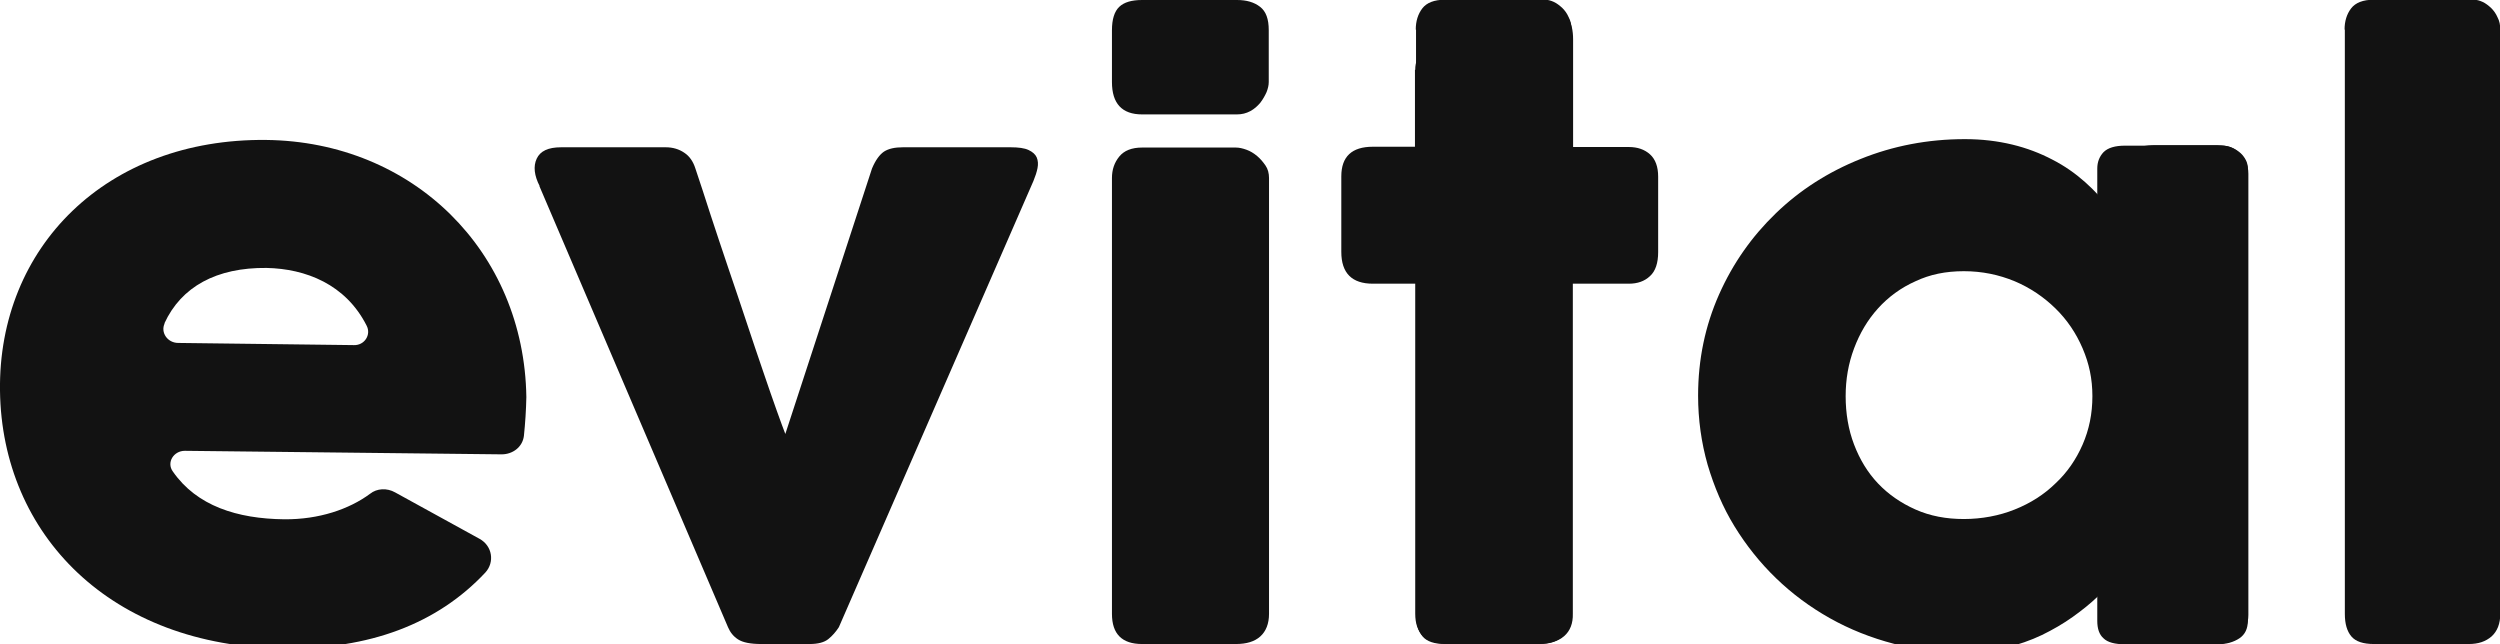
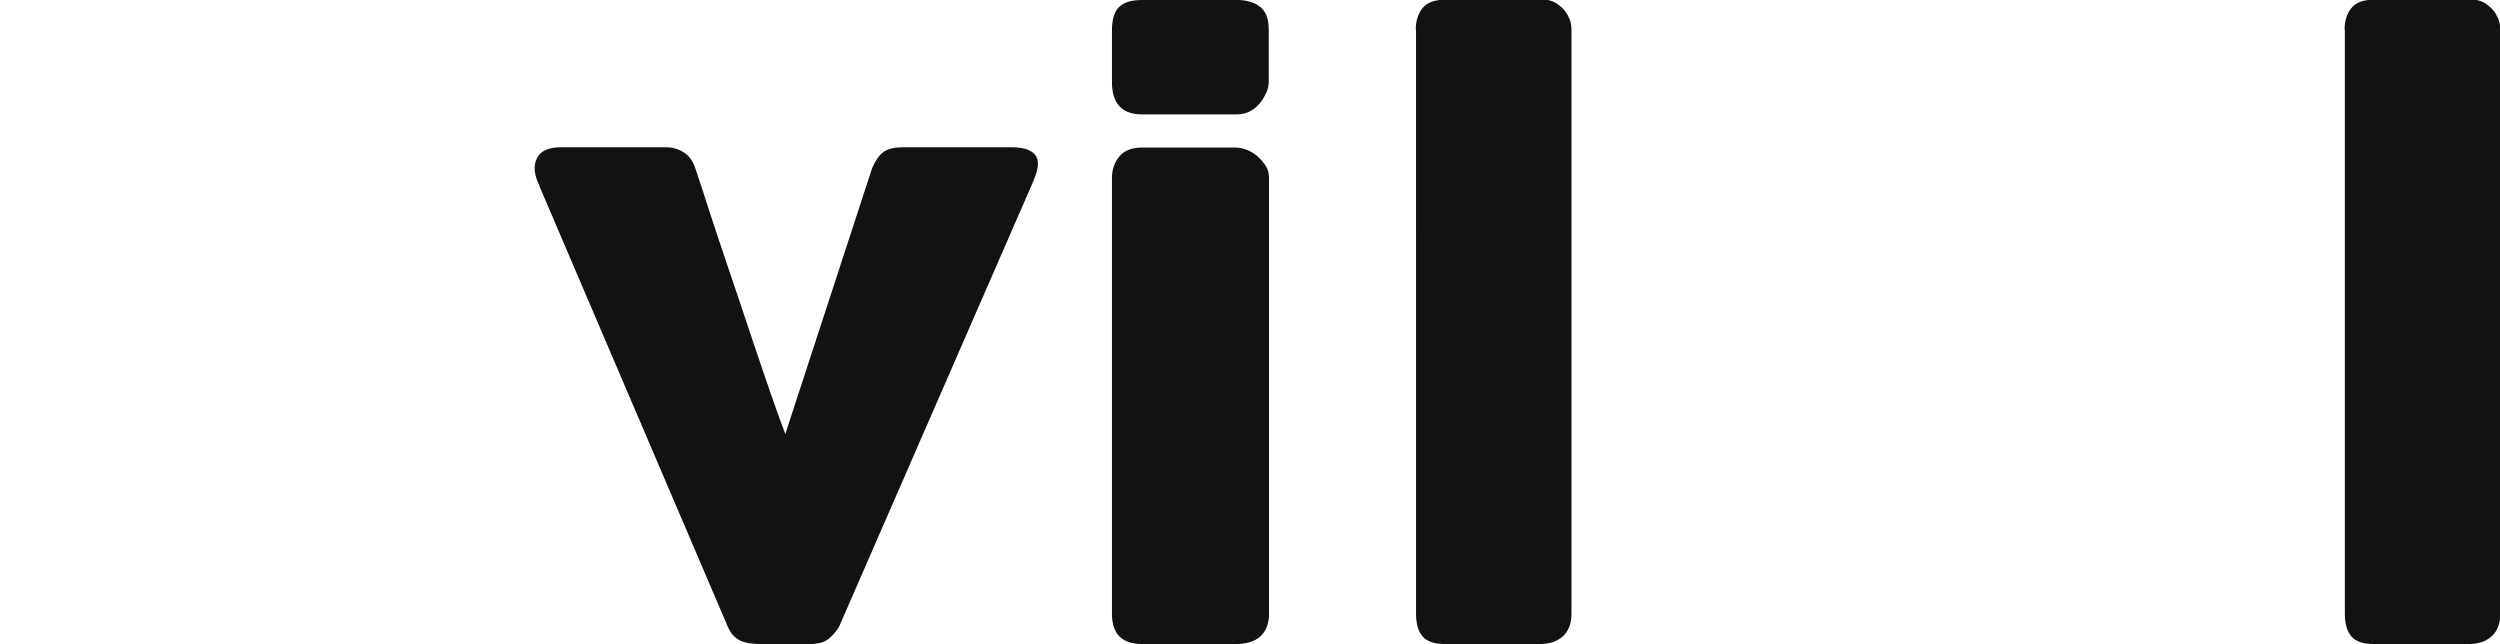
<svg xmlns="http://www.w3.org/2000/svg" id="Layer_1" data-name="Layer 1" viewBox="0 0 92 23.7">
  <defs>
    <style>
      .cls-1 {
        fill: #121212;
      }
    </style>
  </defs>
-   <path class="cls-1" d="M0,14.38c.07,5.3,4.08,9.41,10.43,9.48,3.16.04,5.66-.9,7.43-2.79.35-.38.26-.98-.21-1.24l-3.11-1.71c-.3-.17-.67-.15-.92.05-.77.57-1.88.95-3.16.94-1.73-.02-3.22-.49-4.1-1.76-.24-.33.03-.76.44-.76l11.66.13c.41,0,.77-.27.82-.68.05-.48.08-.95.09-1.43-.08-5.36-4.17-9.4-9.58-9.46C3.91,5.09-.07,9.1,0,14.38ZM6.05,11.9c.62-1.35,1.92-2.06,3.76-2.04,1.44.03,2.91.6,3.68,2.12.18.34-.08.73-.46.72l-6.47-.08c-.4,0-.66-.39-.5-.72Z" />
  <path class="cls-1" d="M19.86,6.85c-.2-.39-.24-.73-.11-1.01.13-.28.42-.42.9-.42h3.85c.26,0,.49.07.68.2.2.13.33.33.41.58.17.51.36,1.08.56,1.71.21.63.42,1.28.65,1.95.23.67.45,1.33.67,1.99.22.66.42,1.26.61,1.81.19.55.35,1.03.5,1.44.15.41.25.7.32.87l3.19-9.77c.13-.31.28-.51.44-.62.17-.11.4-.16.7-.16h3.96c.29,0,.51.03.66.1.15.07.25.16.3.27.05.12.06.25.03.4-.03.15-.08.3-.15.47l-7.16,16.42c-.11.17-.24.32-.39.44-.15.12-.38.18-.68.18h-1.79c-.4,0-.68-.06-.85-.17-.17-.11-.29-.26-.37-.45l-6.94-16.23Z" />
  <path class="cls-1" d="M40.92,6.55c0-.31.09-.57.27-.79.18-.22.46-.33.84-.33h3.45c.12,0,.25.03.39.08.14.05.27.13.39.23.12.1.22.22.31.35.09.13.13.29.13.46v16.04c0,.36-.11.64-.32.83-.21.19-.51.28-.9.28h-3.45c-.74,0-1.11-.37-1.11-1.11V6.55ZM40.92,1.11c0-.4.09-.69.27-.86.18-.17.46-.25.84-.25h3.49c.35,0,.63.08.85.25.22.17.32.45.32.86v1.91c0,.12-.03.24-.08.37-.06.13-.13.26-.23.39-.1.12-.22.23-.37.31-.15.08-.31.12-.49.12h-3.49c-.74,0-1.11-.4-1.11-1.19v-1.91Z" />
-   <path class="cls-1" d="M52.08,2.57c0-.3.1-.52.31-.67.21-.15.5-.29.88-.42l3.42-1.14c.05,0,.1-.01.14-.01h.13c.37,0,.62.1.74.31.13.21.19.48.19.81v3.96s2.05,0,2.05,0c.32,0,.58.09.78.27.2.18.3.46.3.82v2.78c0,.4-.1.7-.3.88-.2.19-.46.28-.78.28h-2.06v12.14c.01.36-.1.64-.32.83-.22.19-.53.28-.92.28h-3.4c-.77,0-1.16-.37-1.16-1.11v-12.14h-1.56c-.77,0-1.16-.39-1.16-1.17v-2.78c0-.73.39-1.09,1.16-1.09h1.55v-2.83Z" />
-   <path class="cls-1" d="M67.92,14.58c0,.63.1,1.23.31,1.78.21.55.5,1.03.88,1.43.38.4.84.72,1.38.96.54.24,1.13.35,1.78.35s1.3-.12,1.87-.35c.58-.23,1.08-.55,1.5-.96.43-.4.76-.88,1-1.43.24-.55.36-1.14.36-1.78s-.12-1.2-.36-1.76c-.24-.56-.57-1.05-1-1.47-.43-.42-.93-.76-1.5-1-.58-.24-1.2-.37-1.87-.37s-1.25.12-1.78.37c-.54.24-1,.58-1.38,1-.38.42-.67.91-.88,1.47-.21.56-.31,1.14-.31,1.76ZM82.74,22.63c0,.16-.03.32-.09.47-.06.15-.16.27-.3.35-.11.11-.24.17-.39.2-.15.03-.28.04-.39.04h-2.96c-.21,0-.38-.03-.51-.08-.13-.05-.24-.13-.32-.22-.08-.1-.15-.21-.2-.35-.06-.14-.11-.29-.17-.45l-.2-.65c-.27.26-.58.51-.93.76-.35.25-.73.47-1.14.67-.42.2-.86.35-1.34.47-.48.12-.97.18-1.48.18-.91,0-1.79-.11-2.63-.33-.84-.22-1.62-.53-2.35-.94-.73-.41-1.39-.9-1.98-1.47-.59-.57-1.1-1.21-1.53-1.91-.43-.7-.75-1.46-.99-2.27-.23-.81-.35-1.66-.35-2.54,0-1.33.26-2.57.77-3.72.51-1.15,1.21-2.14,2.09-2.99.88-.85,1.92-1.52,3.12-2,1.19-.48,2.47-.73,3.84-.73.62,0,1.2.07,1.74.2.54.13,1.03.32,1.47.55.45.23.85.51,1.21.83.36.32.68.67.95,1.04l.44-1.31c.1-.24.18-.43.25-.58.07-.15.14-.26.21-.33.08-.07.17-.12.28-.14.11-.02.27-.04.47-.04h2.24c.11,0,.24.01.39.04.15.03.28.1.39.2.14.11.24.23.3.36.06.13.09.29.09.46v16.22Z" />
  <path class="cls-1" d="M86.28,1.09c0-.31.08-.57.24-.78.16-.21.44-.32.83-.32h3.69c.1,0,.21.03.32.08.11.05.21.13.31.22.1.1.18.21.24.35.07.13.1.28.1.45v21.5c0,.36-.11.64-.32.83-.22.19-.49.28-.84.28h-3.49c-.39,0-.67-.09-.83-.28-.16-.19-.24-.46-.24-.83V1.09Z" />
  <path class="cls-1" d="M52.1,1.09c0-.31.08-.57.24-.78.16-.21.44-.32.83-.32h3.69c.1,0,.21.03.32.08.11.05.21.13.31.22.1.1.18.21.24.35.07.13.1.28.1.45v21.5c0,.36-.11.64-.32.83-.22.19-.49.28-.84.28h-3.49c-.39,0-.67-.09-.83-.28-.16-.19-.24-.46-.24-.83V1.09Z" />
-   <path class="cls-1" d="M77.18,6.2c0-.24.08-.44.23-.6.16-.16.42-.24.8-.24h3.58c.1,0,.2.02.31.06.11.04.21.1.3.17.09.07.17.16.23.27.06.1.09.22.09.35v16.64c0,.28-.1.5-.31.64-.21.14-.48.22-.81.22h-3.39c-.38,0-.65-.07-.8-.22-.16-.14-.23-.36-.23-.64V6.2Z" />
</svg>